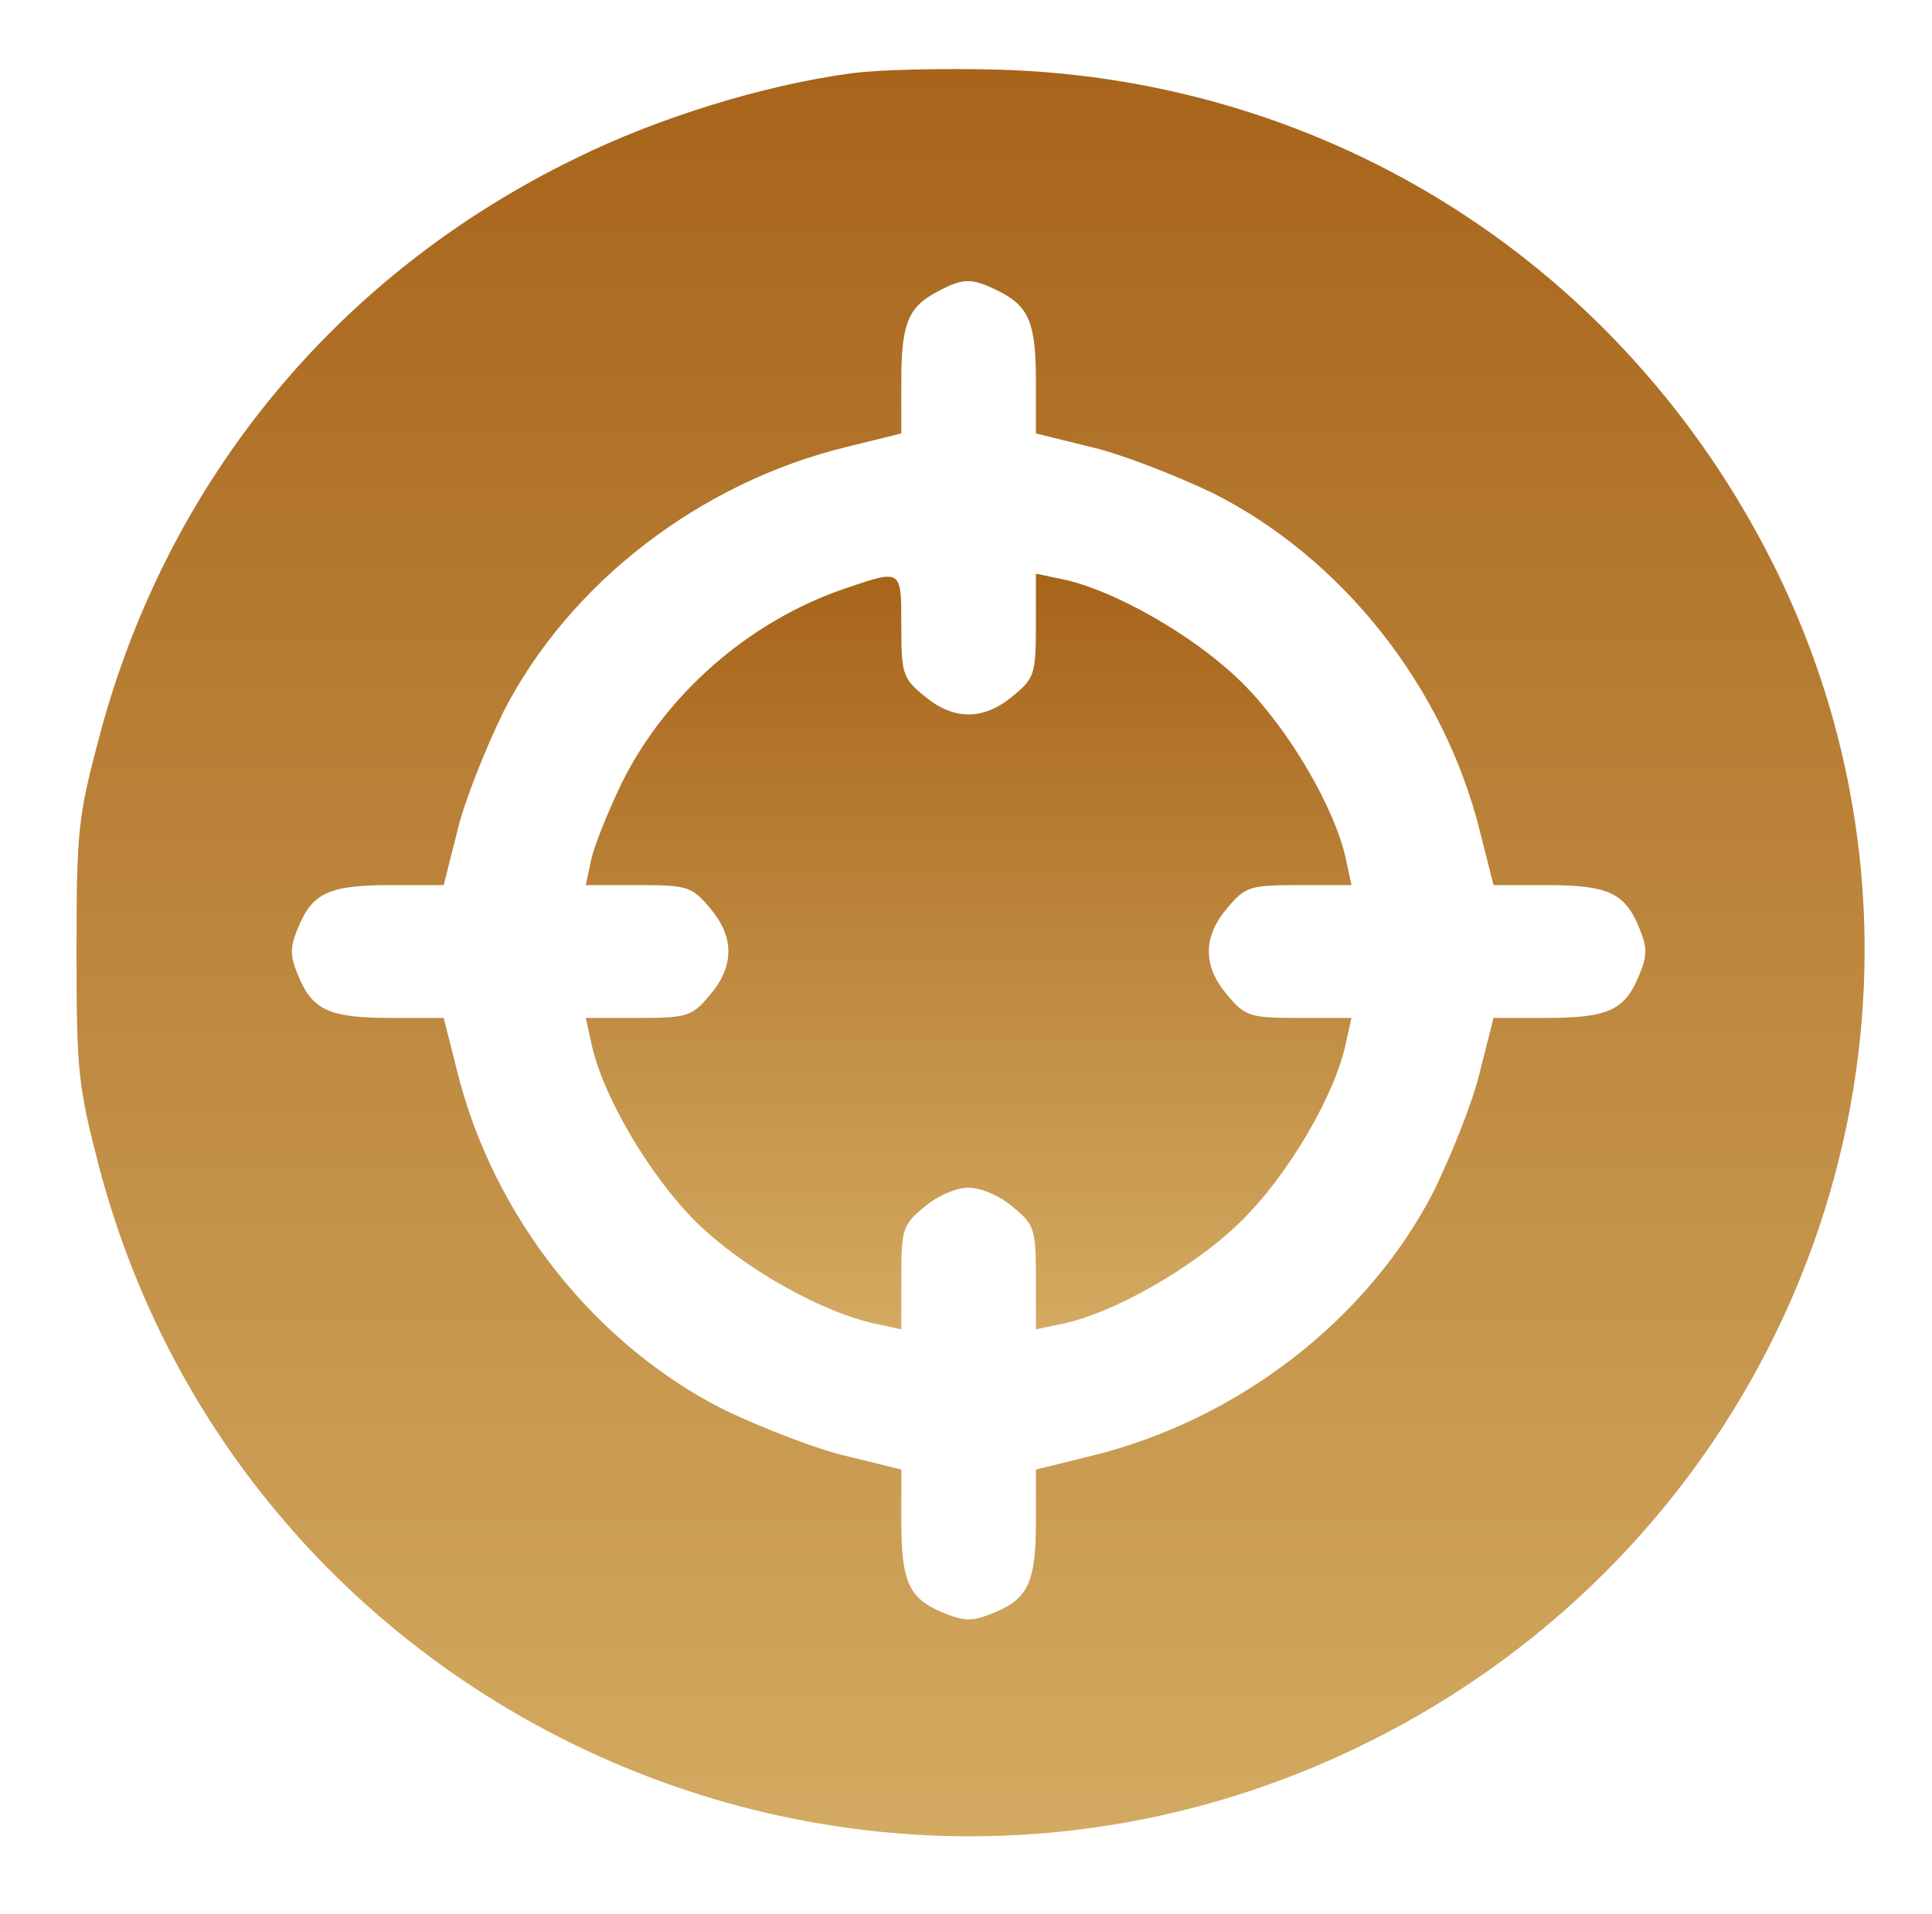
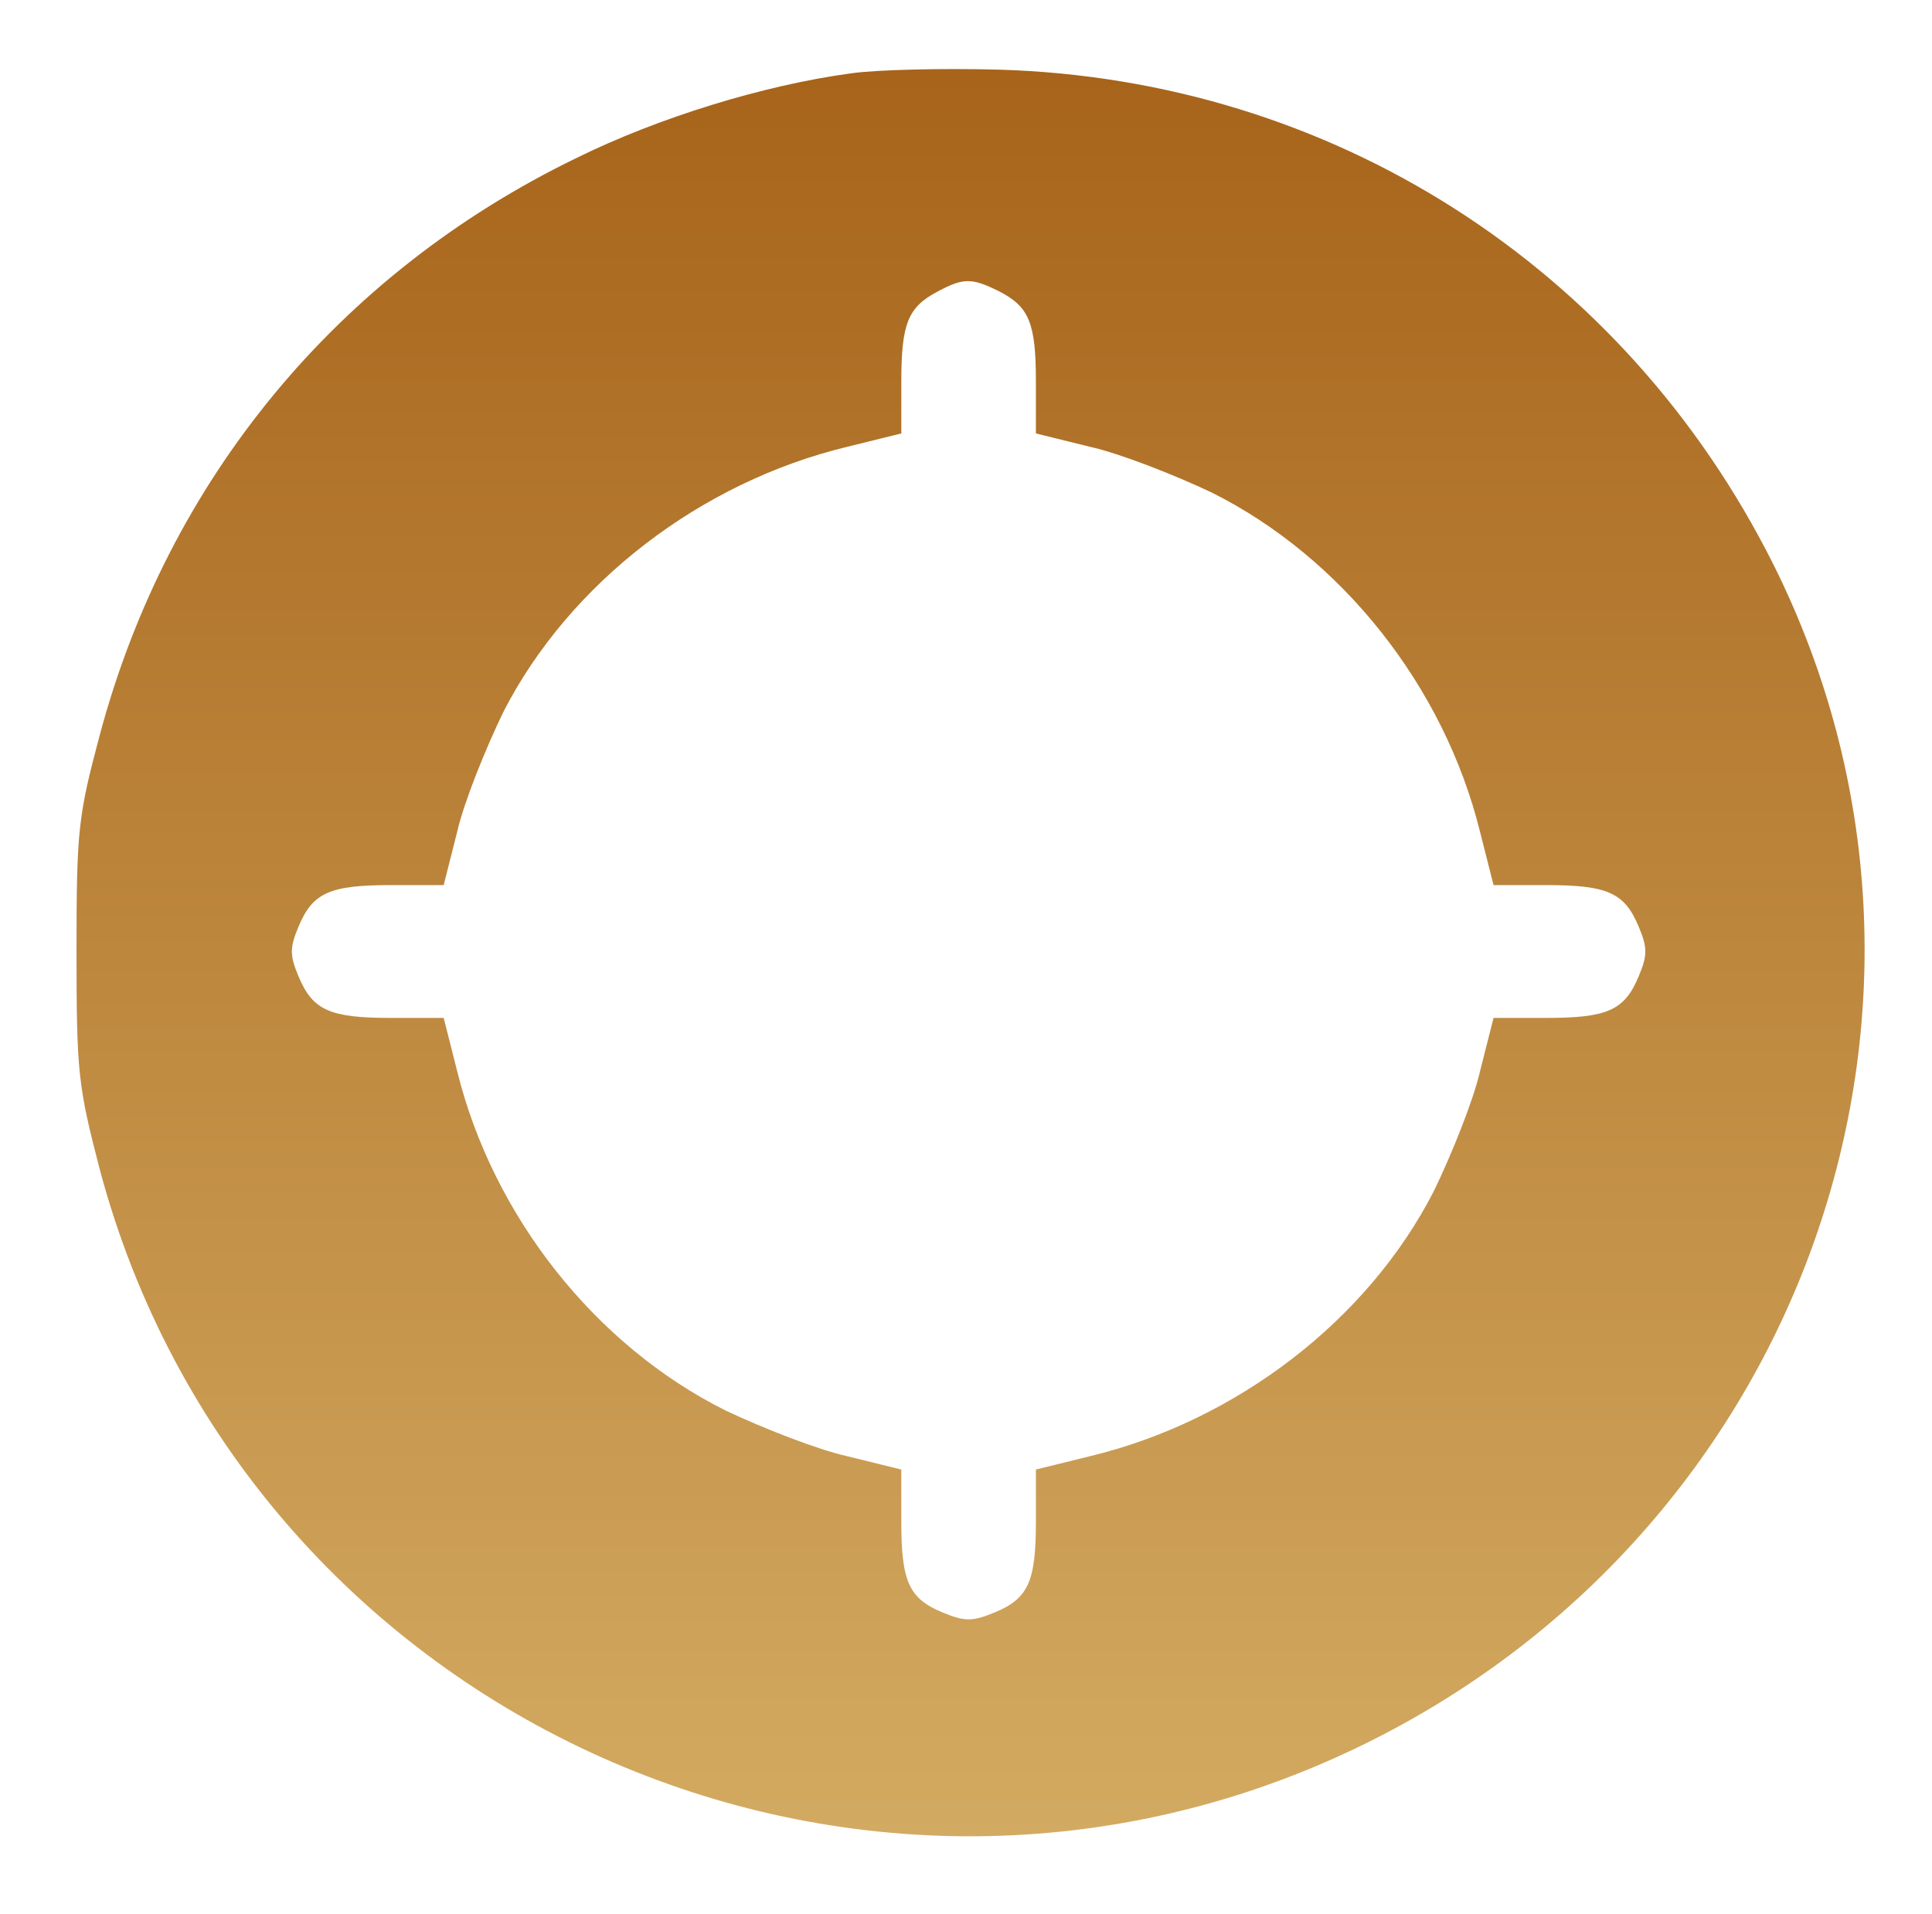
<svg xmlns="http://www.w3.org/2000/svg" width="109" height="108" viewBox="0 0 109 108" fill="none">
  <path d="M48.024 4.137C43.088 4.803 37.139 6.635 32.499 8.926C19.041 15.463 9.464 27.081 5.625 41.488C4.402 46.068 4.317 46.859 4.317 53.688C4.317 60.517 4.402 61.267 5.625 65.972C13.767 96.535 47.813 112.275 76.374 98.701C101.77 86.625 112.402 56.561 100.041 31.827C91.603 15.005 75.108 4.47 56.335 3.929C53.213 3.846 49.458 3.929 48.024 4.137ZM56.335 16.421C58.064 17.295 58.444 18.211 58.444 21.543V24.457L61.481 25.207C63.169 25.581 66.249 26.789 68.358 27.788C75.699 31.453 81.478 38.74 83.503 46.943L84.263 49.941H87.216C90.675 49.941 91.645 50.357 92.447 52.272C92.953 53.48 92.953 53.897 92.447 55.104C91.645 57.019 90.675 57.436 87.216 57.436H84.263L83.503 60.434C83.124 62.099 81.9 65.139 80.888 67.221C77.175 74.466 69.792 80.171 61.481 82.17L58.444 82.919V85.834C58.444 89.248 58.022 90.206 56.081 90.997C54.858 91.497 54.436 91.497 53.213 90.997C51.272 90.206 50.85 89.248 50.85 85.834V82.919L47.813 82.17C46.125 81.795 43.045 80.587 40.936 79.588C33.595 75.924 27.816 68.637 25.791 60.434L25.032 57.436H22.078C18.619 57.436 17.649 57.019 16.847 55.104C16.341 53.897 16.341 53.48 16.847 52.272C17.649 50.357 18.619 49.941 22.078 49.941H25.032L25.791 46.943C26.17 45.277 27.394 42.237 28.407 40.155C32.119 32.91 39.502 27.206 47.813 25.207L50.85 24.457V21.543C50.85 18.253 51.23 17.337 52.875 16.462C54.352 15.671 54.816 15.671 56.335 16.421Z" fill="url(#paint0_linear_251_26)" />
-   <path d="M47.686 33.202C42.286 35.034 37.561 39.156 35.072 44.194C34.27 45.86 33.469 47.859 33.342 48.567L33.047 49.941H36C38.784 49.941 39.038 50.024 40.05 51.232C41.442 52.855 41.442 54.521 40.05 56.145C39.038 57.353 38.784 57.436 36 57.436H33.047L33.342 58.768C33.933 61.725 36.591 66.263 39.248 68.928C41.906 71.552 46.42 74.092 49.5 74.716L50.85 75.008V72.093C50.85 69.345 50.934 69.095 52.158 68.096C52.875 67.471 53.972 67.013 54.647 67.013C55.322 67.013 56.419 67.471 57.136 68.096C58.359 69.095 58.444 69.345 58.444 72.093V75.008L59.836 74.716C62.789 74.133 67.388 71.51 70.045 68.887C72.703 66.263 75.361 61.725 75.952 58.768L76.247 57.436H73.294C70.509 57.436 70.256 57.353 69.244 56.145C67.852 54.521 67.852 52.855 69.244 51.232C70.256 50.024 70.509 49.941 73.294 49.941H76.247L75.952 48.567C75.361 45.652 72.703 41.113 70.045 38.49C67.388 35.867 62.789 33.243 59.836 32.66L58.444 32.369V35.284C58.444 38.032 58.359 38.282 57.136 39.281C55.491 40.655 53.803 40.655 52.158 39.281C50.934 38.282 50.85 38.032 50.85 35.325C50.85 32.077 50.892 32.119 47.686 33.202Z" fill="url(#paint1_linear_251_26)" />
  <defs>
    <linearGradient id="paint0_linear_251_26" x1="54.758" y1="103.612" x2="54.758" y2="3.897" gradientUnits="userSpaceOnUse">
      <stop stop-color="#D3AA61" />
      <stop offset="1" stop-color="#A7641A" />
    </linearGradient>
    <linearGradient id="paint1_linear_251_26" x1="54.647" y1="75.008" x2="54.647" y2="32.369" gradientUnits="userSpaceOnUse">
      <stop stop-color="#D3AA61" />
      <stop offset="1" stop-color="#A7641A" />
    </linearGradient>
  </defs>
</svg>